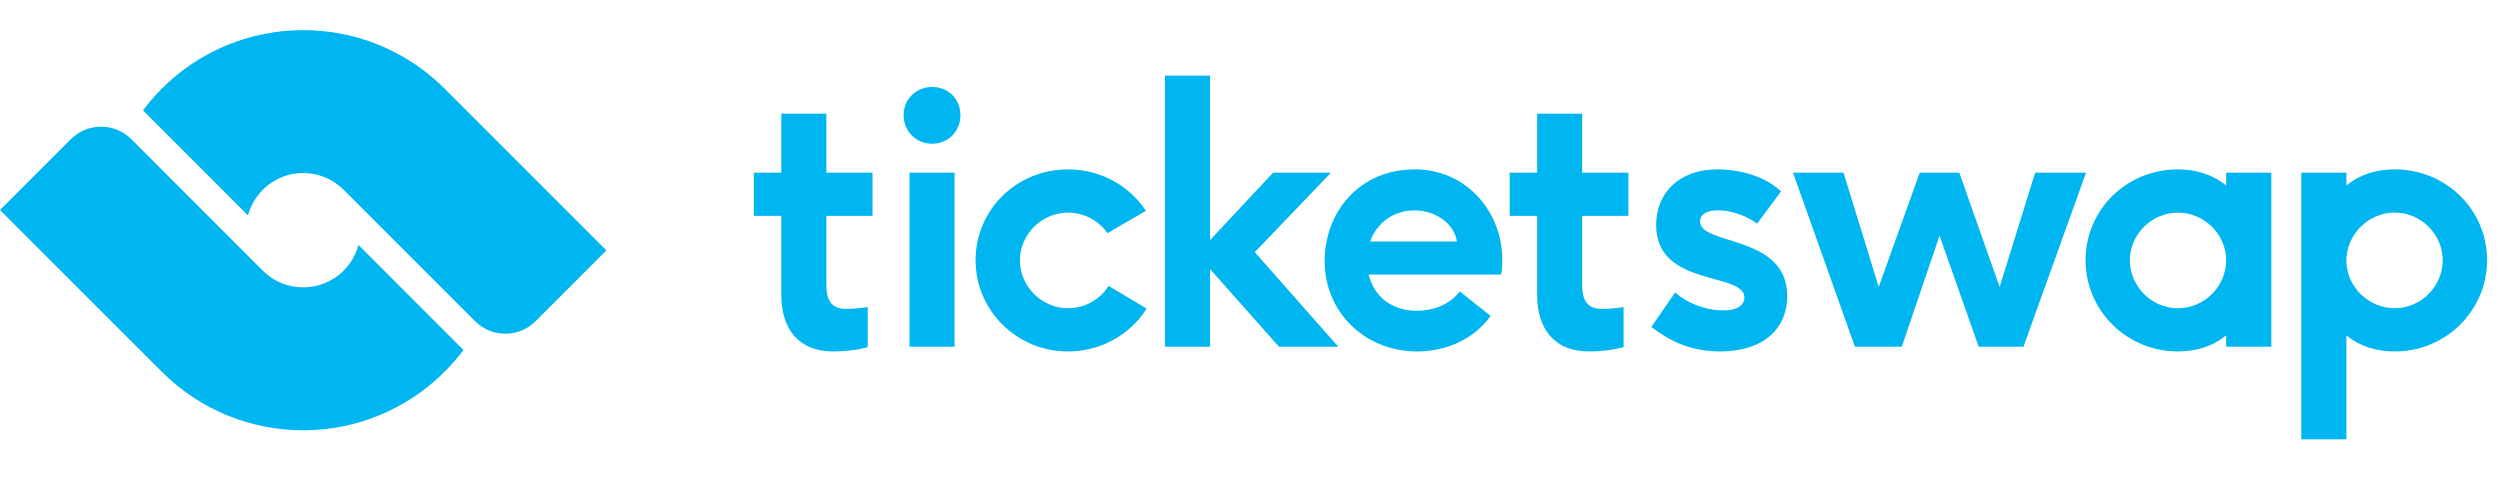
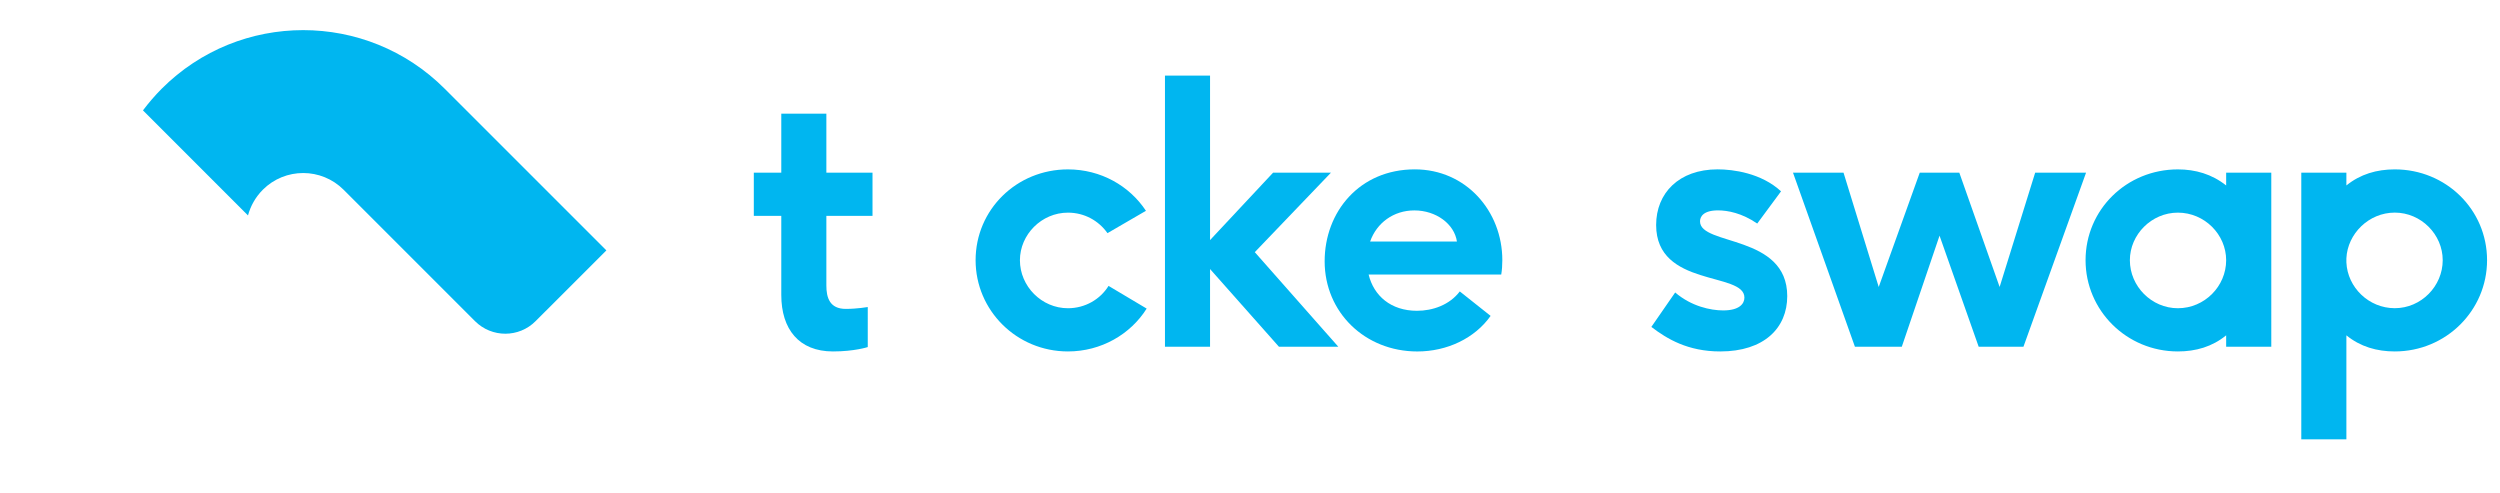
<svg xmlns="http://www.w3.org/2000/svg" version="1.1" id="Layer_1" x="0px" y="0px" width="213" height="42" viewBox="0 0 213 42" enable-background="new 0 0 213 42" xml:space="preserve">
  <g id="Layer_1_1_">
    <g>
      <g>
        <path fill="#00B6F0" d="M73.933,29.57c0,0-1.125,0.373-2.965,0.373c-2.904,0-4.402-1.903-4.402-4.81v-6.741h-2.341v-3.682h2.341     V9.687h3.84v5.025h3.932v3.682h-3.932v5.931c0,1.028,0.28,1.993,1.652,1.993c0.968,0,1.875-0.158,1.875-0.158V29.57z" />
-         <path fill="#00B6F0" d="M76.989,9.812c0-1.373,1.061-2.402,2.438-2.402c1.373,0,2.402,1.03,2.402,2.402s-1.029,2.434-2.402,2.434     C78.049,12.245,76.989,11.184,76.989,9.812z M77.49,29.54V14.712h3.84V29.54H77.49z" />
        <path fill="#00B6F0" d="M97.696,26.292c-1.374,2.187-3.871,3.651-6.708,3.651c-4.372,0-7.867-3.495-7.867-7.772     c0-4.308,3.495-7.739,7.867-7.739c2.807,0,5.241,1.403,6.646,3.528l-3.277,1.904c-0.749-1.062-1.966-1.747-3.369-1.747     c-2.249,0-4.091,1.868-4.091,4.054c0,2.218,1.842,4.09,4.091,4.09c1.465,0,2.746-0.754,3.461-1.903L97.696,26.292z" />
        <path fill="#00B6F0" d="M108.964,29.54l-5.868-6.619v6.619h-3.841V6.441h3.841v14.015l5.371-5.744h4.93l-6.489,6.772l7.114,8.056     H108.964z" />
        <path fill="#00B6F0" d="M116.607,23.391c0.437,1.81,1.9,3.088,4.119,3.088c1.348,0,2.776-0.5,3.649-1.649L127,26.914     c-1.346,1.91-3.715,3.031-6.243,3.031c-4.464,0-7.897-3.34-7.897-7.682c0-4.213,2.968-7.833,7.682-7.833     c4.361,0,7.456,3.559,7.456,7.739c0,0.409-0.028,0.844-0.093,1.221H116.607L116.607,23.391z M124.131,20.581     c-0.221-1.5-1.777-2.654-3.627-2.654c-1.773,0-3.212,1.061-3.771,2.654H124.131z" />
-         <path fill="#00B6F0" d="M138.329,29.57c0,0-1.123,0.373-2.963,0.373c-2.903,0-4.401-1.903-4.401-4.81v-6.741h-2.34v-3.682h2.34     V9.687h3.837v5.025h3.935v3.682h-3.935v5.931c0,1.028,0.284,1.993,1.661,1.993c0.962,0,1.866-0.158,1.866-0.158V29.57z" />
        <path fill="#00B6F0" d="M142.725,24.919c1.375,1.183,3.026,1.529,4.088,1.529c1.375,0,1.811-0.564,1.811-1.095     c0-2.218-7.521-0.843-7.521-6.182c0-2.713,1.938-4.742,5.239-4.742c1.313,0,3.718,0.311,5.402,1.872l-2.028,2.745     c-1.312-0.902-2.527-1.122-3.344-1.122c-1.275,0-1.53,0.562-1.53,0.937c0,2.091,7.431,1.091,7.431,6.367     c0,2.715-1.967,4.715-5.709,4.715c-2.752,0-4.523-1.062-5.869-2.09L142.725,24.919z" />
        <path fill="#00B6F0" d="M168.583,29.54l-3.334-9.461l-3.215,9.461h-3.995l-5.275-14.828h4.305l2.998,9.738l3.496-9.738h3.371     l3.435,9.738l3.028-9.738h4.336l-5.334,14.828H168.583z" />
        <path fill="#00B6F0" d="M189.669,29.54v-0.97c-1.183,0.97-2.588,1.373-4.114,1.373c-4.373,0-7.865-3.495-7.865-7.772     c0-4.308,3.492-7.739,7.865-7.739c1.495,0,2.902,0.405,4.114,1.37v-1.089h3.845V29.54H189.669z M185.555,18.117     c-2.248,0-4.09,1.868-4.09,4.054c0,2.218,1.842,4.09,4.09,4.09c2.278,0,4.114-1.872,4.114-4.09     C189.669,19.984,187.833,18.117,185.555,18.117z" />
        <path fill="#00B6F0" d="M196.07,37.434V14.712h3.842v1.089c1.188-0.965,2.595-1.37,4.122-1.37c4.37,0,7.864,3.432,7.864,7.739     c0,4.277-3.494,7.773-7.864,7.773c-1.527,0-2.935-0.404-4.122-1.373v8.861h-3.842V37.434z M199.912,22.359     c0.095,2.123,1.904,3.899,4.122,3.899c2.249,0,4.085-1.873,4.085-4.09c0-2.187-1.836-4.054-4.085-4.054     c-2.218,0-4.027,1.807-4.122,3.896V22.359z" />
      </g>
      <g>
-         <path fill="#00B6F0" d="M29.277,23.061c-1.903,1.898-4.986,1.898-6.888,0l0,0L11.193,11.863c-1.424-1.427-3.737-1.427-5.167,0     L0,17.892l13.778,13.771c6.658,6.663,17.453,6.663,24.108,0c0.586-0.576,1.12-1.197,1.599-1.843l-8.948-8.951     C30.321,21.671,29.905,22.428,29.277,23.061z" />
        <path fill="#00B6F0" d="M37.886,7.558c-6.655-6.655-17.455-6.655-24.108,0c-0.583,0.586-1.115,1.207-1.597,1.847l8.948,8.951     c0.216-0.801,0.633-1.556,1.26-2.188v-0.001c1.902-1.9,4.985-1.9,6.888,0.001l0,0l11.19,11.191c1.43,1.431,3.744,1.431,5.167,0     l6.029-6.026L37.886,7.558z" />
      </g>
    </g>
  </g>
</svg>